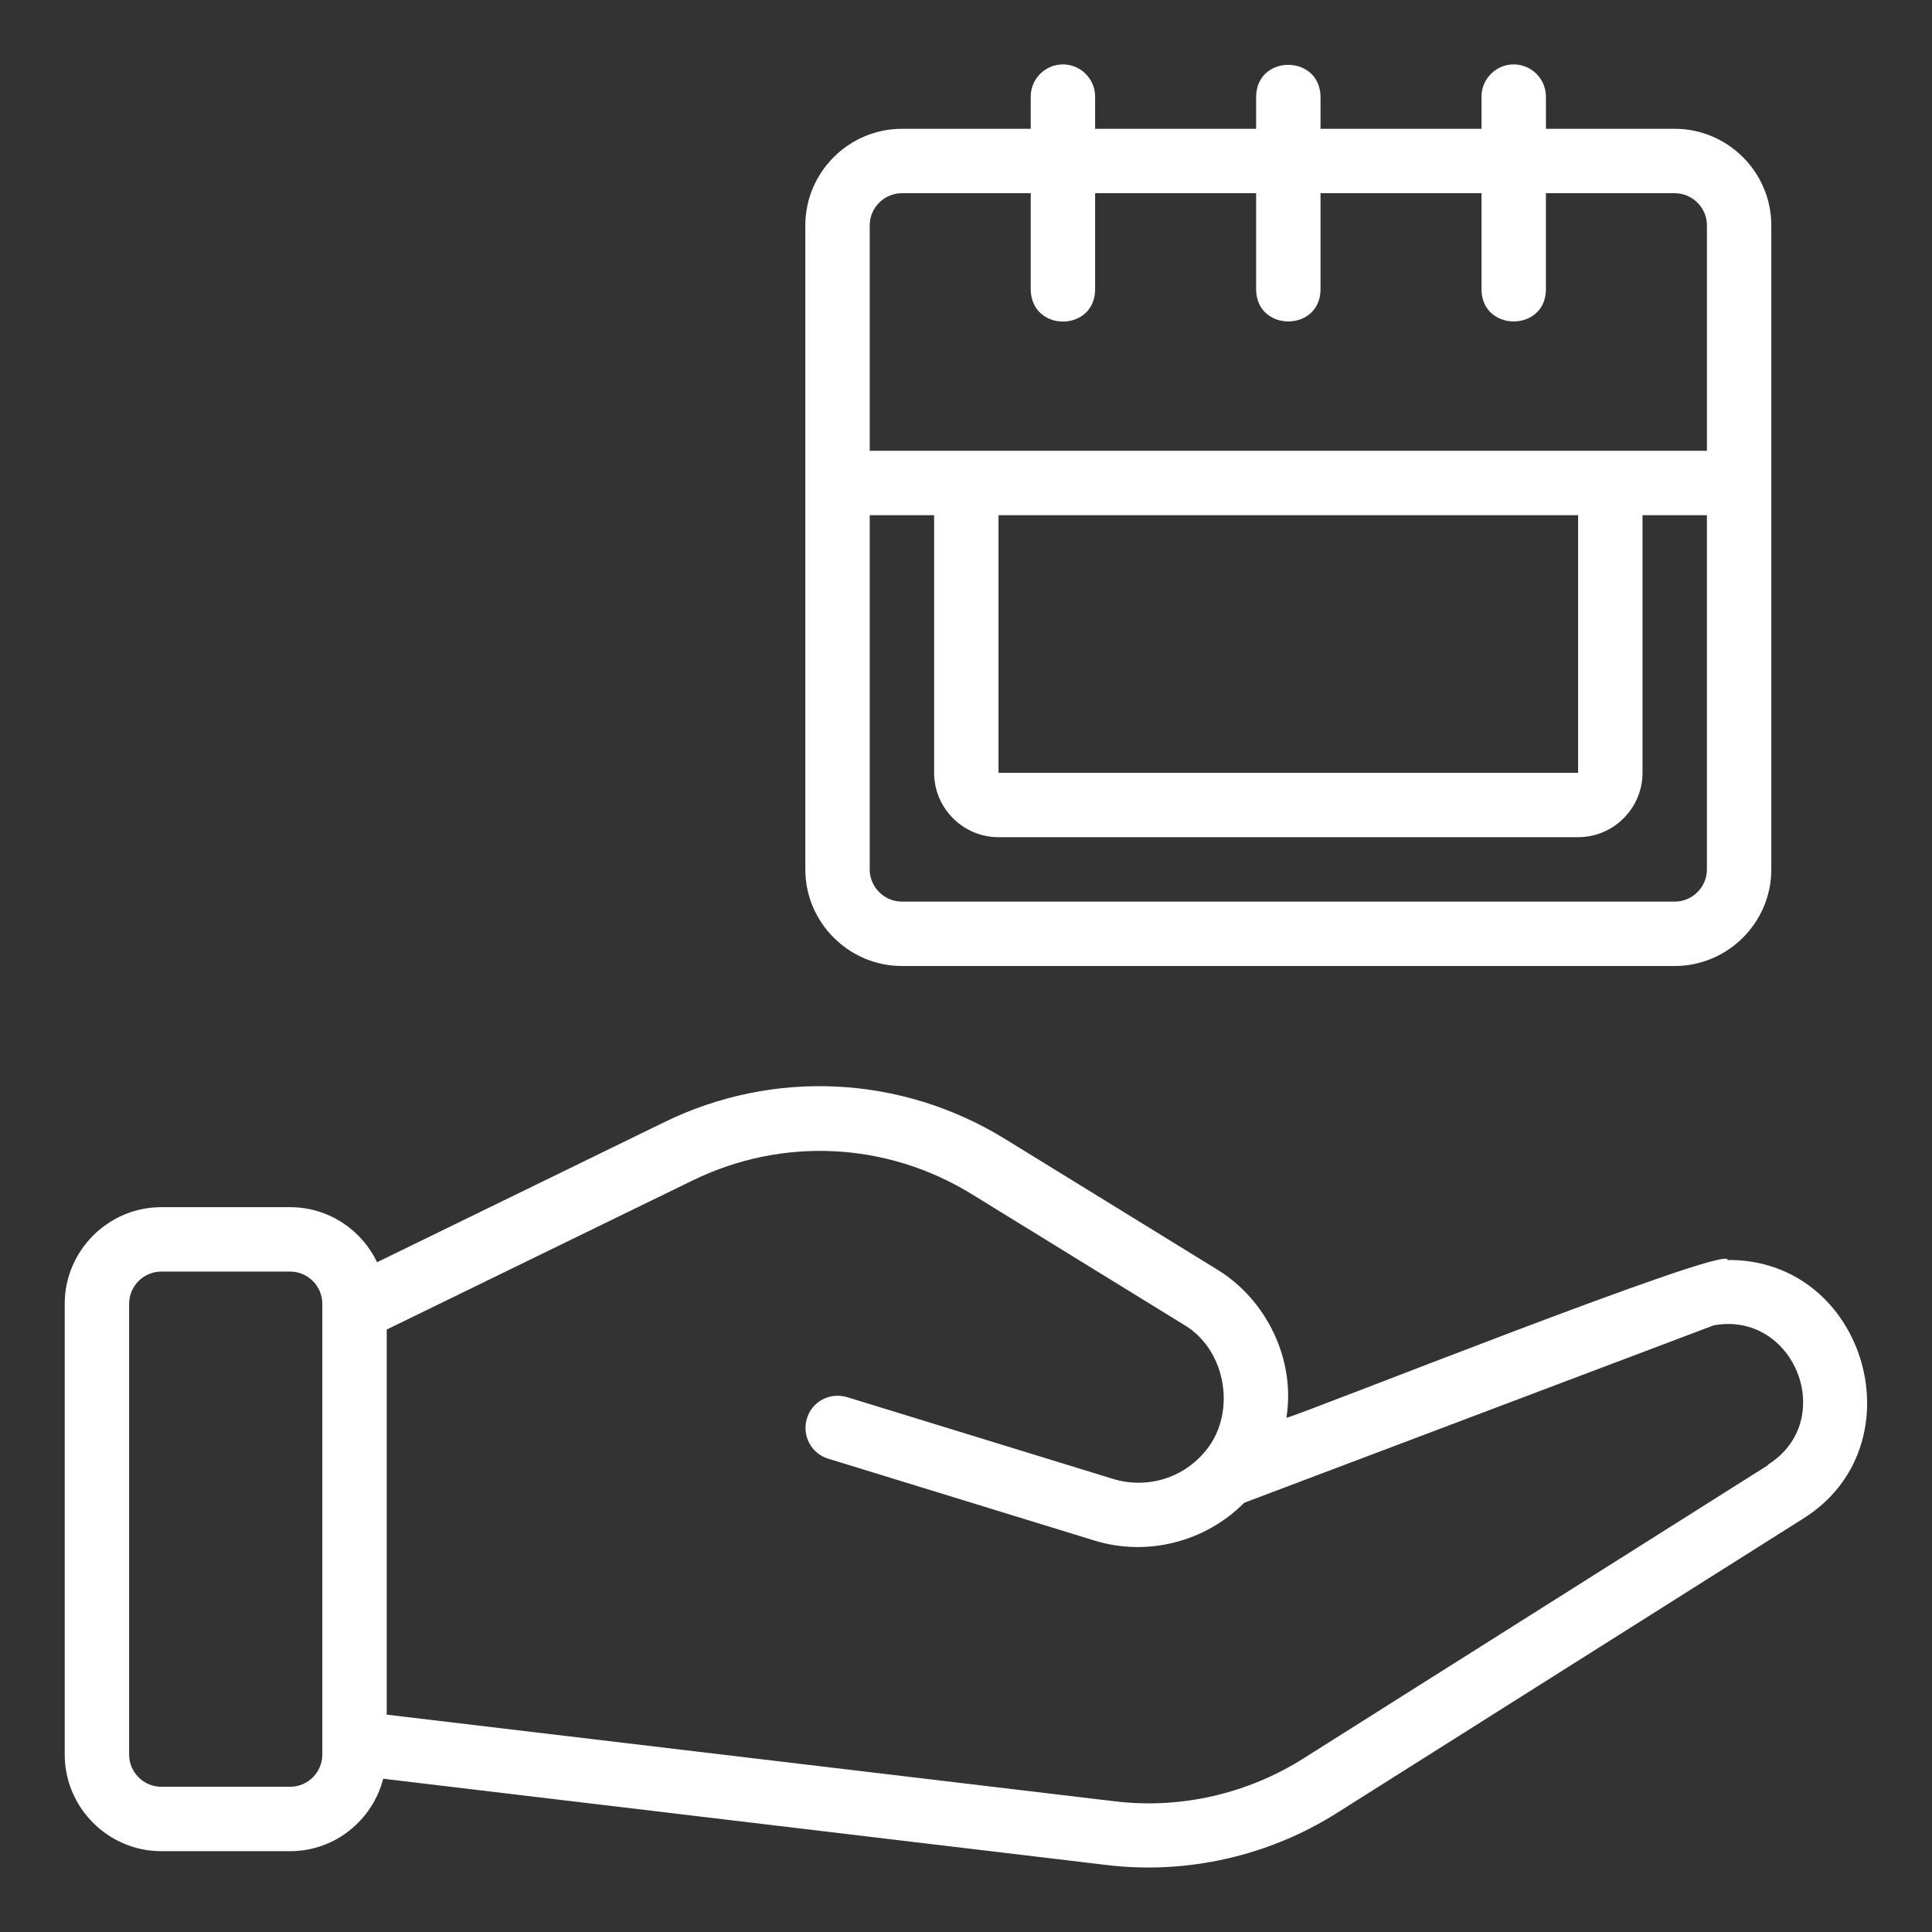
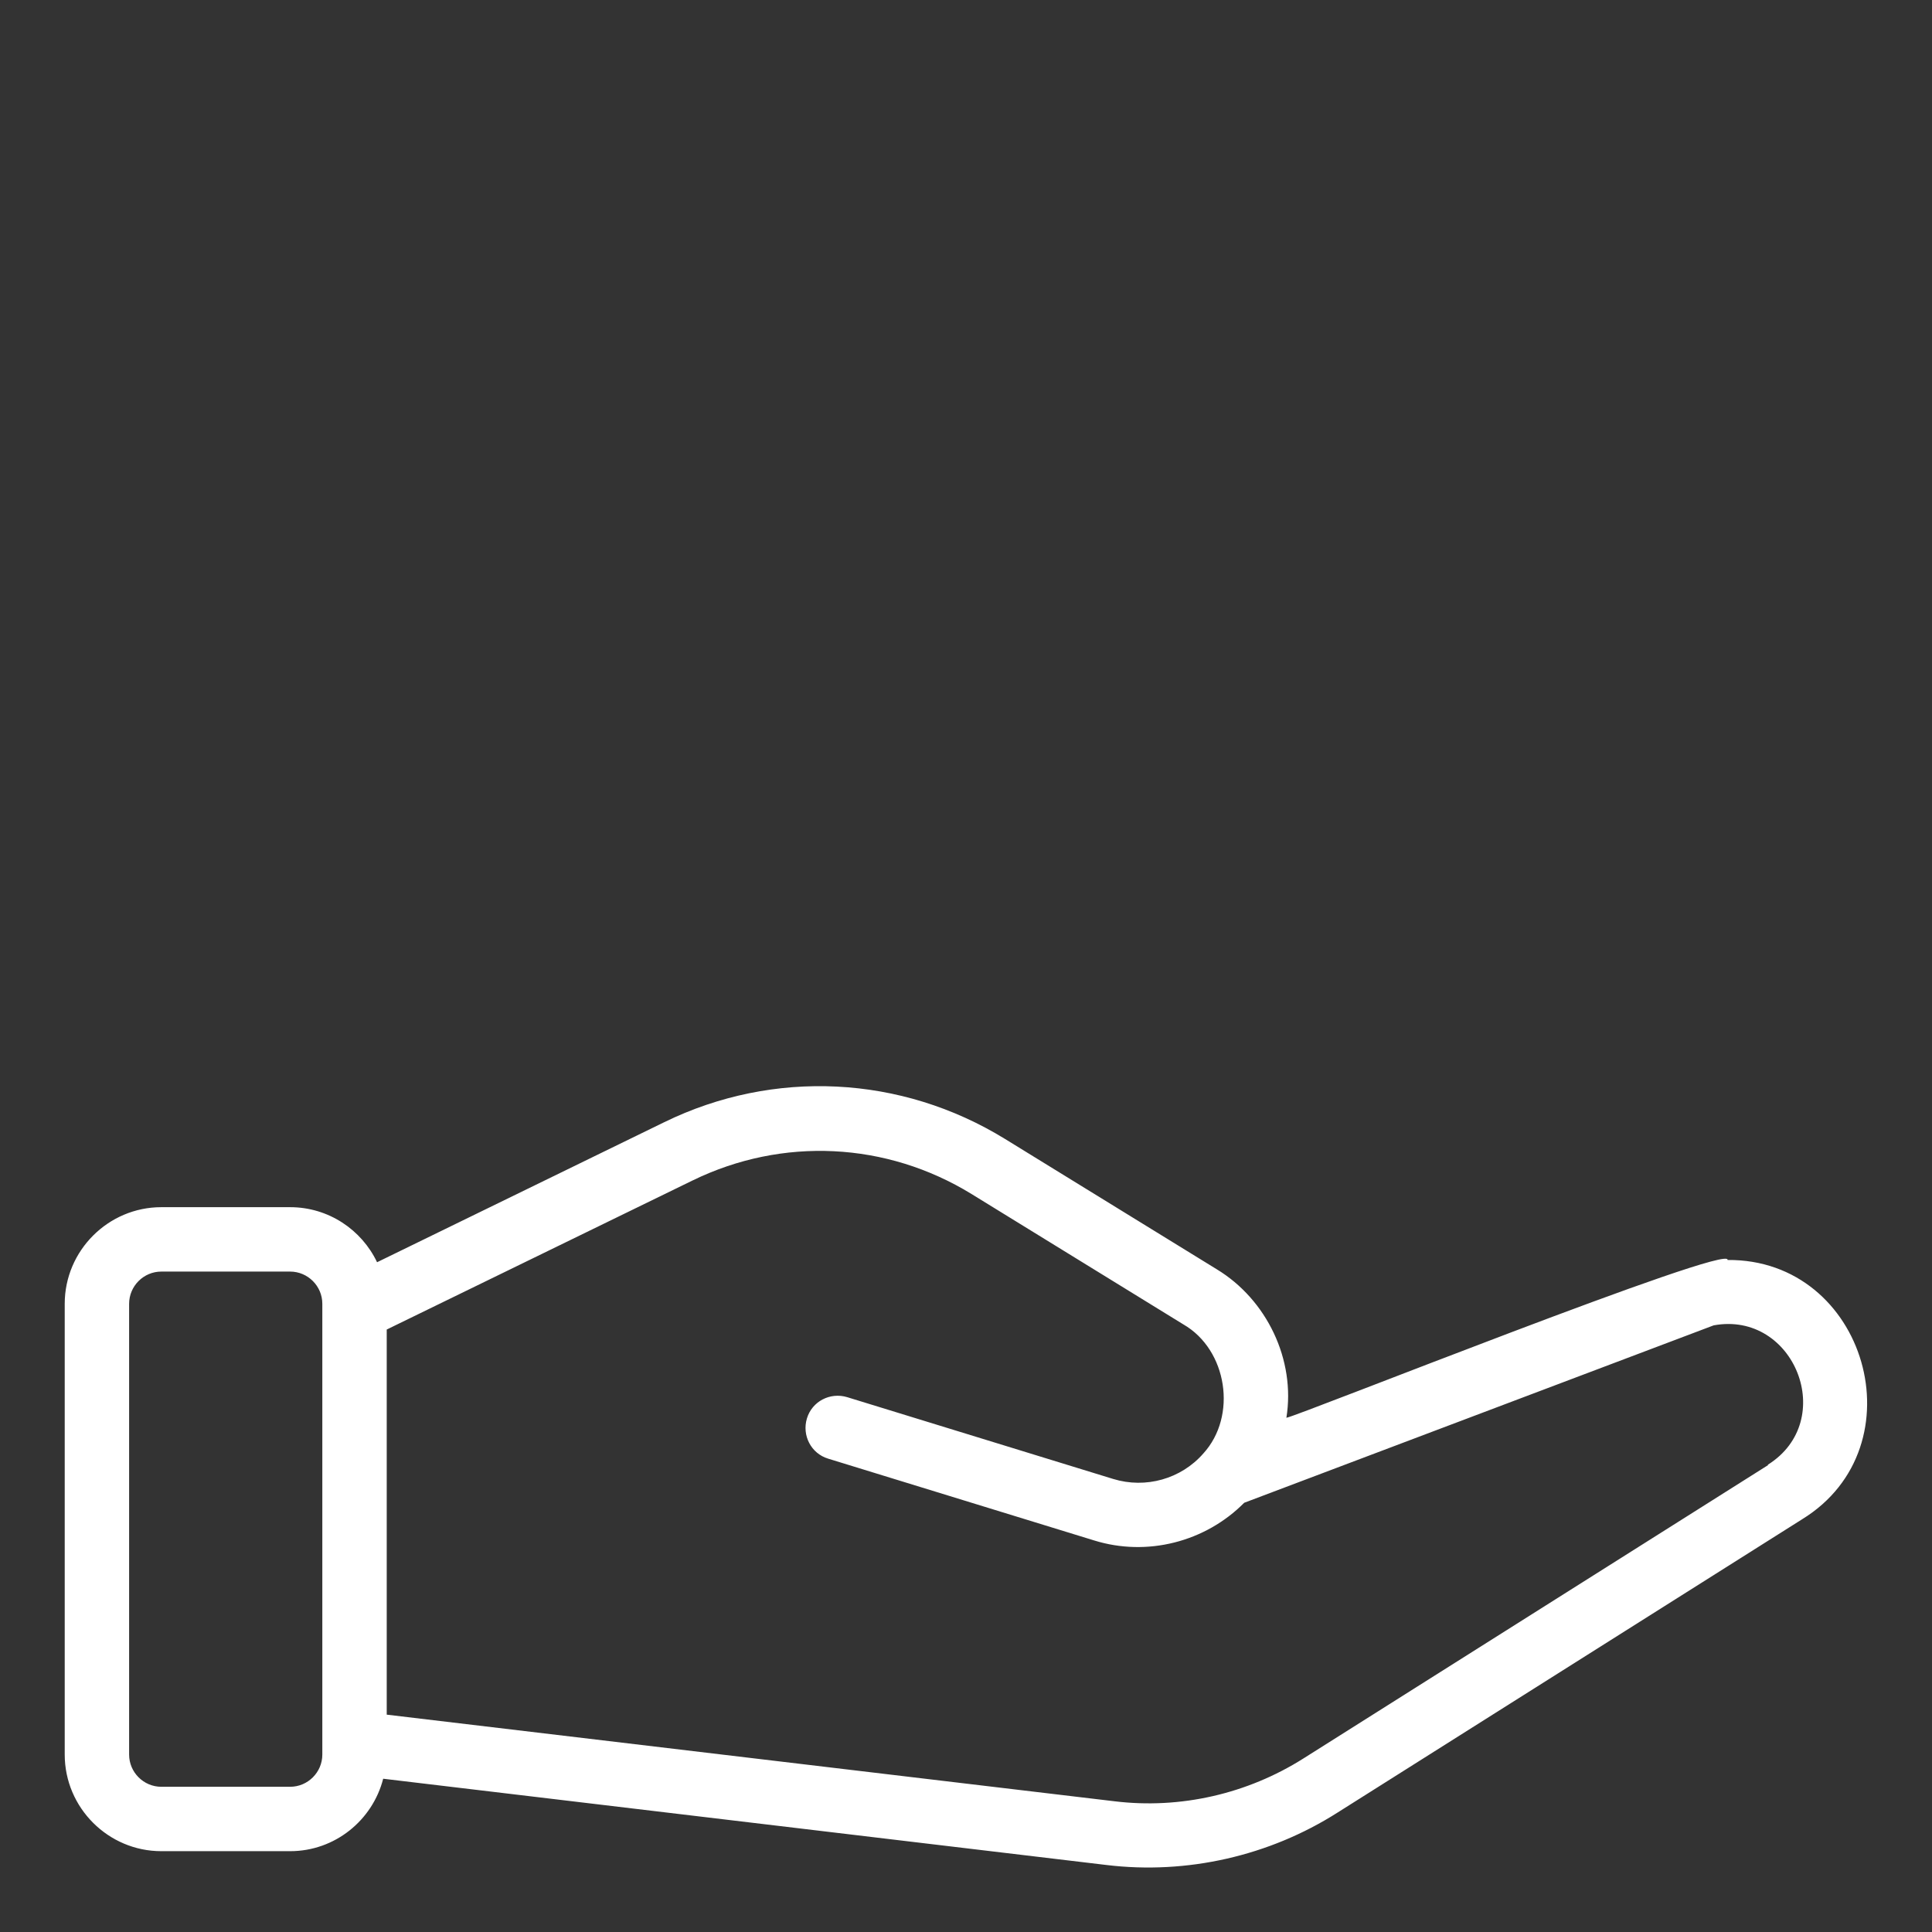
<svg xmlns="http://www.w3.org/2000/svg" id="Layer_2" data-name="Layer 2" viewBox="0 0 60 60">
  <rect x="0" y="0" width="60" height="60" fill="#333333" stroke="none" />
  <defs>
    <style> .cls-1 { fill: #fff; } .cls-2 { fill: none; } </style>
  </defs>
  <g id="Layer_1-2" data-name="Layer 1">
    <g>
      <rect class="cls-2" width="60" height="60" />
      <g>
-         <path class="cls-1" d="M28.01,30h24c1.65,0,3-1.35,3-3V7c0-1.65-1.35-3-3-3h-4v-1c0-.55-.45-1-1-1s-1,.45-1,1v1h-5v-1c-.02-1.31-1.98-1.32-2,0,0,0,0,1,0,1h-5v-1c0-.55-.45-1-1-1s-1,.45-1,1v1h-4c-1.65,0-3,1.35-3,3v20c0,1.65,1.35,3,3,3h0ZM52.01,28h-24c-.55,0-1-.45-1-1v-11h2v8c0,1.1.9,2,2,2h18c1.1,0,2-.9,2-2v-8h2v11c0,.55-.45,1-1,1h0ZM49.01,16v8h-18v-8h18ZM28.01,6h4v3c.03,1.32,1.98,1.31,2,0v-3h5v3c.02,1.31,1.98,1.31,2,0v-3h5v3c.02,1.31,1.98,1.31,2,0v-3h4c.55,0,1,.45,1,1v7h-26v-7c0-.55.45-1,1-1h0Z" />
        <path class="cls-1" d="M53.65,39.13c.15-.55-13.45,4.89-13.7,4.9.29-1.8-.61-3.67-2.16-4.61l-6.58-4.05c-3.22-1.98-7.18-2.18-10.58-.52l-8.92,4.35c-.48-1.01-1.51-1.71-2.7-1.71h-4c-1.65,0-3,1.35-3,3v14c0,1.65,1.35,3,3,3h4c1.39,0,2.56-.96,2.89-2.25l22.47,2.68c2.49.3,5.05-.28,7.17-1.63l14.43-9.11c3.67-2.26,1.99-8.09-2.32-8.05h0ZM10.01,54.49c0,.55-.45,1-1,1h-4c-.55,0-1-.45-1-1v-14c0-.55.45-1,1-1h4c.55,0,1,.45,1,1v14ZM54.91,45.5l-14.43,9.11c-1.74,1.1-3.82,1.58-5.87,1.33l-22.6-2.69v-11.96l9.5-4.63c2.79-1.36,6.02-1.2,8.66.42l6.58,4.05c1.37.79,1.68,2.85.62,4.01-.69.79-1.79,1.1-2.8.79l-8.26-2.54c-.53-.16-1.09.13-1.25.66-.16.53.13,1.09.66,1.25l8.26,2.54c1.64.51,3.45.05,4.66-1.17,0,0,14.58-5.51,14.58-5.51,2.51-.46,3.87,2.96,1.68,4.33h0Z" />
      </g>
    </g>
  </g>
</svg>